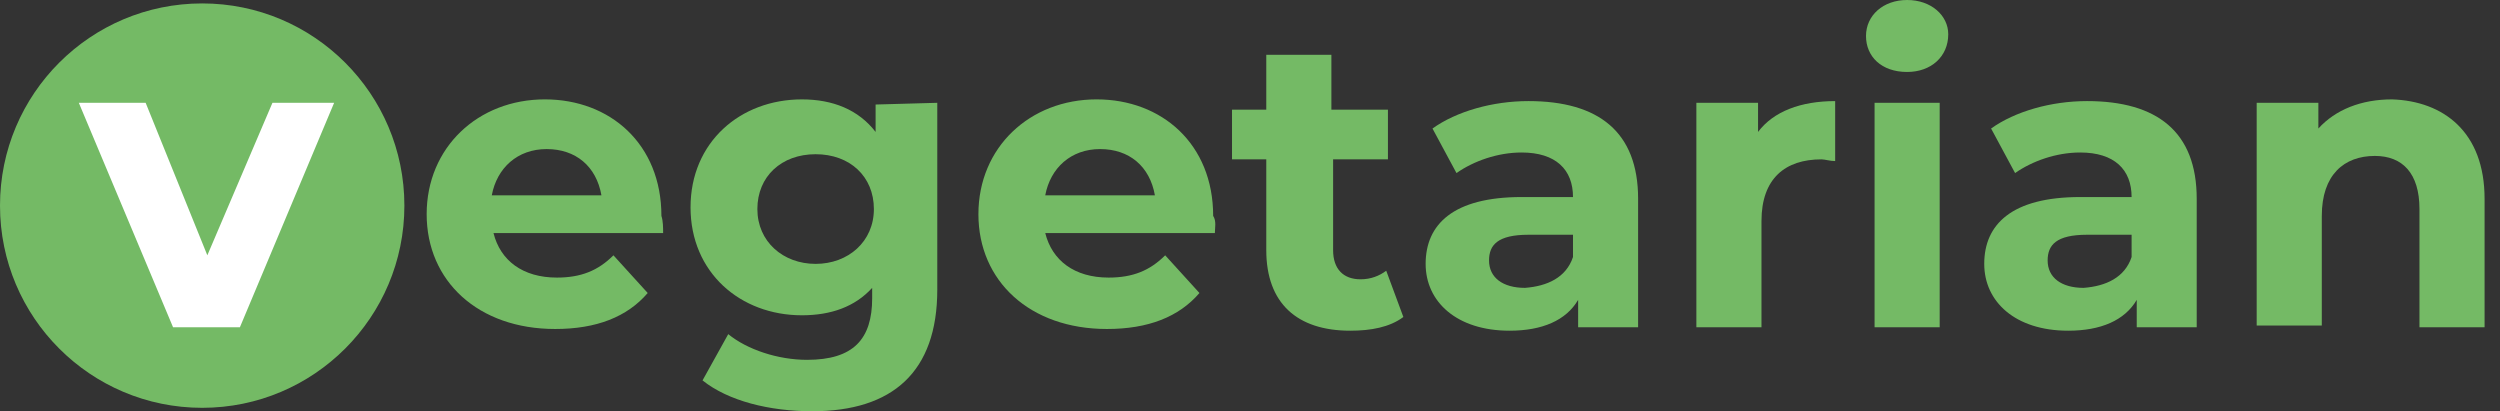
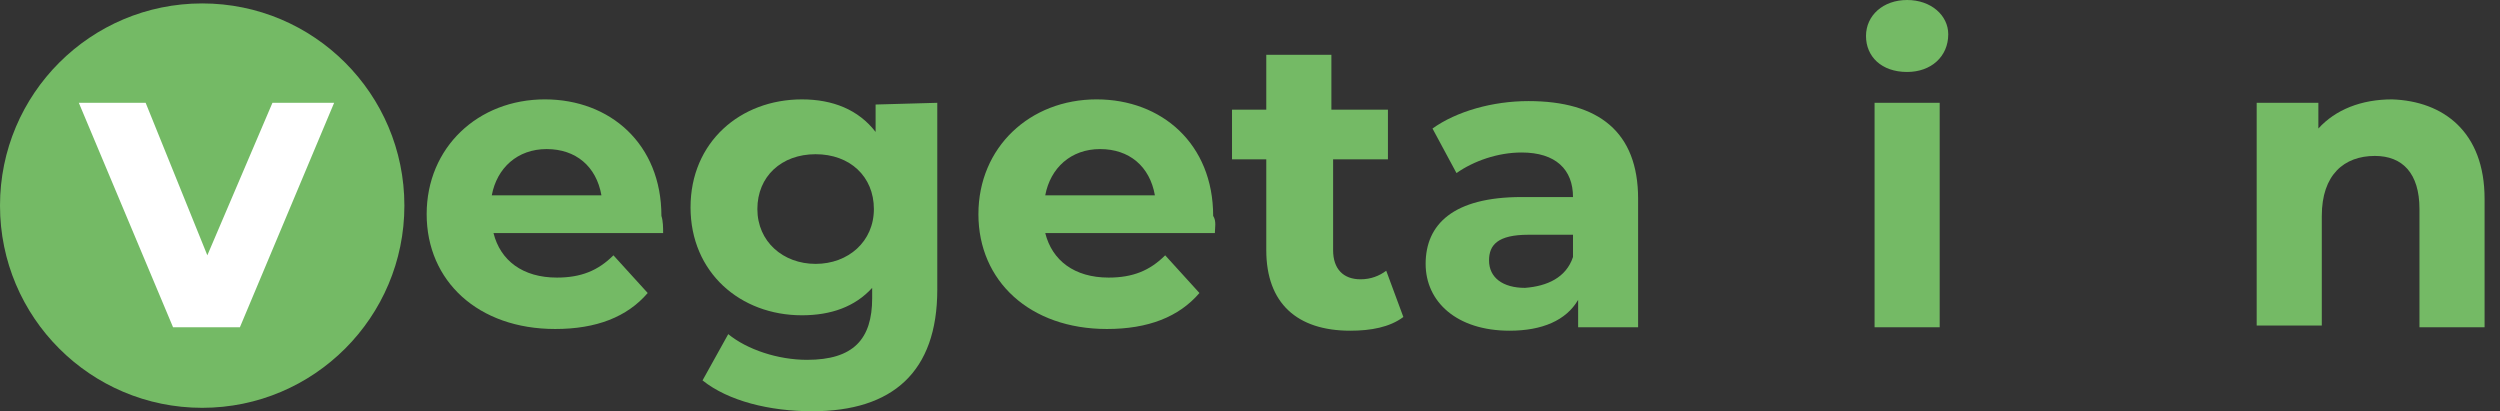
<svg xmlns="http://www.w3.org/2000/svg" version="1.1" id="Livello_1" x="0px" y="0px" viewBox="0 0 145.9 24" style="enable-background:new 0 0 145.9 24;" xml:space="preserve">
  <rect x="0" y="0" width="145.9" height="24" fill="#333333" stroke="none" />
  <style type="text/css">
	.st0{fill:#74BA65;}
	.st1{fill:#FFFFFF;}
</style>
  <circle class="st0" cx="11.8" cy="12" r="11.8" />
  <g>
    <path class="st1" d="M19.5,6L14,19.1h-3.9L4.6,6h3.9l3.6,8.9L15.9,6H19.5z" />
    <path class="st0" d="M38.7,13.6h-9.9c0.4,1.6,1.7,2.6,3.7,2.6c1.4,0,2.4-0.4,3.3-1.3l2,2.2c-1.2,1.4-3,2.1-5.4,2.1   c-4.5,0-7.5-2.8-7.5-6.7s3-6.7,6.9-6.7c3.8,0,6.8,2.6,6.8,6.8C38.7,12.9,38.7,13.3,38.7,13.6z M28.7,11.4h6.4   c-0.3-1.7-1.5-2.7-3.2-2.7S29,9.8,28.7,11.4z" />
    <path class="st0" d="M54.7,6v10.9c0,4.8-2.6,7.1-7.3,7.1c-2.5,0-4.9-0.6-6.4-1.8l1.5-2.7c1.1,0.9,2.9,1.5,4.6,1.5   c2.7,0,3.8-1.2,3.8-3.6v-0.6c-1,1.1-2.4,1.6-4.1,1.6c-3.6,0-6.5-2.5-6.5-6.3s2.9-6.3,6.5-6.3c1.8,0,3.3,0.6,4.3,1.9V6.1L54.7,6   L54.7,6z M51,12.2c0-1.9-1.4-3.2-3.4-3.2s-3.4,1.3-3.4,3.2s1.5,3.2,3.4,3.2S51,14.1,51,12.2z" />
    <path class="st0" d="M70.9,13.6H61c0.4,1.6,1.7,2.6,3.7,2.6c1.4,0,2.4-0.4,3.3-1.3l2,2.2c-1.2,1.4-3,2.1-5.4,2.1   c-4.5,0-7.5-2.8-7.5-6.7s3-6.7,6.9-6.7c3.8,0,6.8,2.6,6.8,6.8C71,12.9,70.9,13.3,70.9,13.6z M61,11.4h6.4c-0.3-1.7-1.5-2.7-3.2-2.7   C62.5,8.7,61.3,9.8,61,11.4z" />
    <path class="st0" d="M81.9,18.5c-0.8,0.6-1.9,0.8-3.1,0.8c-3.1,0-4.9-1.6-4.9-4.7V9.3h-2V6.4h2V3.2h3.8v3.2H81v2.9h-3.2v5.3   c0,1.1,0.6,1.7,1.6,1.7c0.6,0,1.1-0.2,1.5-0.5L81.9,18.5z" />
    <path class="st0" d="M95.6,11.6v7.5h-3.5v-1.6c-0.7,1.2-2.1,1.8-4,1.8c-3.1,0-4.9-1.7-4.9-3.9c0-2.3,1.6-3.9,5.6-3.9h3   c0-1.6-1-2.6-3-2.6c-1.4,0-2.8,0.5-3.8,1.2l-1.4-2.6c1.4-1,3.5-1.6,5.6-1.6C93.3,5.9,95.6,7.7,95.6,11.6z M91.8,15v-1.3h-2.6   c-1.8,0-2.3,0.6-2.3,1.5c0,1,0.8,1.6,2.1,1.6C90.3,16.7,91.4,16.2,91.8,15z" />
-     <path class="st0" d="M107.1,5.9v3.5c-0.3,0-0.6-0.1-0.8-0.1c-2.1,0-3.5,1.1-3.5,3.6v6.2H99V6h3.6v1.7   C103.5,6.5,105.1,5.9,107.1,5.9z" />
    <path class="st0" d="M108.9,2.1c0-1.2,1-2.1,2.4-2.1s2.4,0.9,2.4,2c0,1.3-1,2.2-2.4,2.2C109.8,4.2,108.9,3.3,108.9,2.1z M109.4,6   h3.8v13.1h-3.8V6z" />
-     <path class="st0" d="M128.2,11.6v7.5h-3.5v-1.6c-0.7,1.2-2.1,1.8-4,1.8c-3.1,0-4.9-1.7-4.9-3.9c0-2.3,1.6-3.9,5.6-3.9h3   c0-1.6-1-2.6-3-2.6c-1.4,0-2.8,0.5-3.8,1.2l-1.4-2.6c1.4-1,3.5-1.6,5.6-1.6C125.9,5.9,128.2,7.7,128.2,11.6z M124.4,15v-1.3h-2.6   c-1.8,0-2.3,0.6-2.3,1.5c0,1,0.8,1.6,2.1,1.6C122.9,16.7,124,16.2,124.4,15z" />
    <path class="st0" d="M145,11.6v7.5h-3.8v-6.9c0-2.1-1-3.1-2.6-3.1c-1.8,0-3.1,1.1-3.1,3.5V19h-3.8V6h3.6v1.5c1-1.1,2.5-1.7,4.3-1.7   C142.6,5.9,145,7.7,145,11.6z" />
  </g>
</svg>